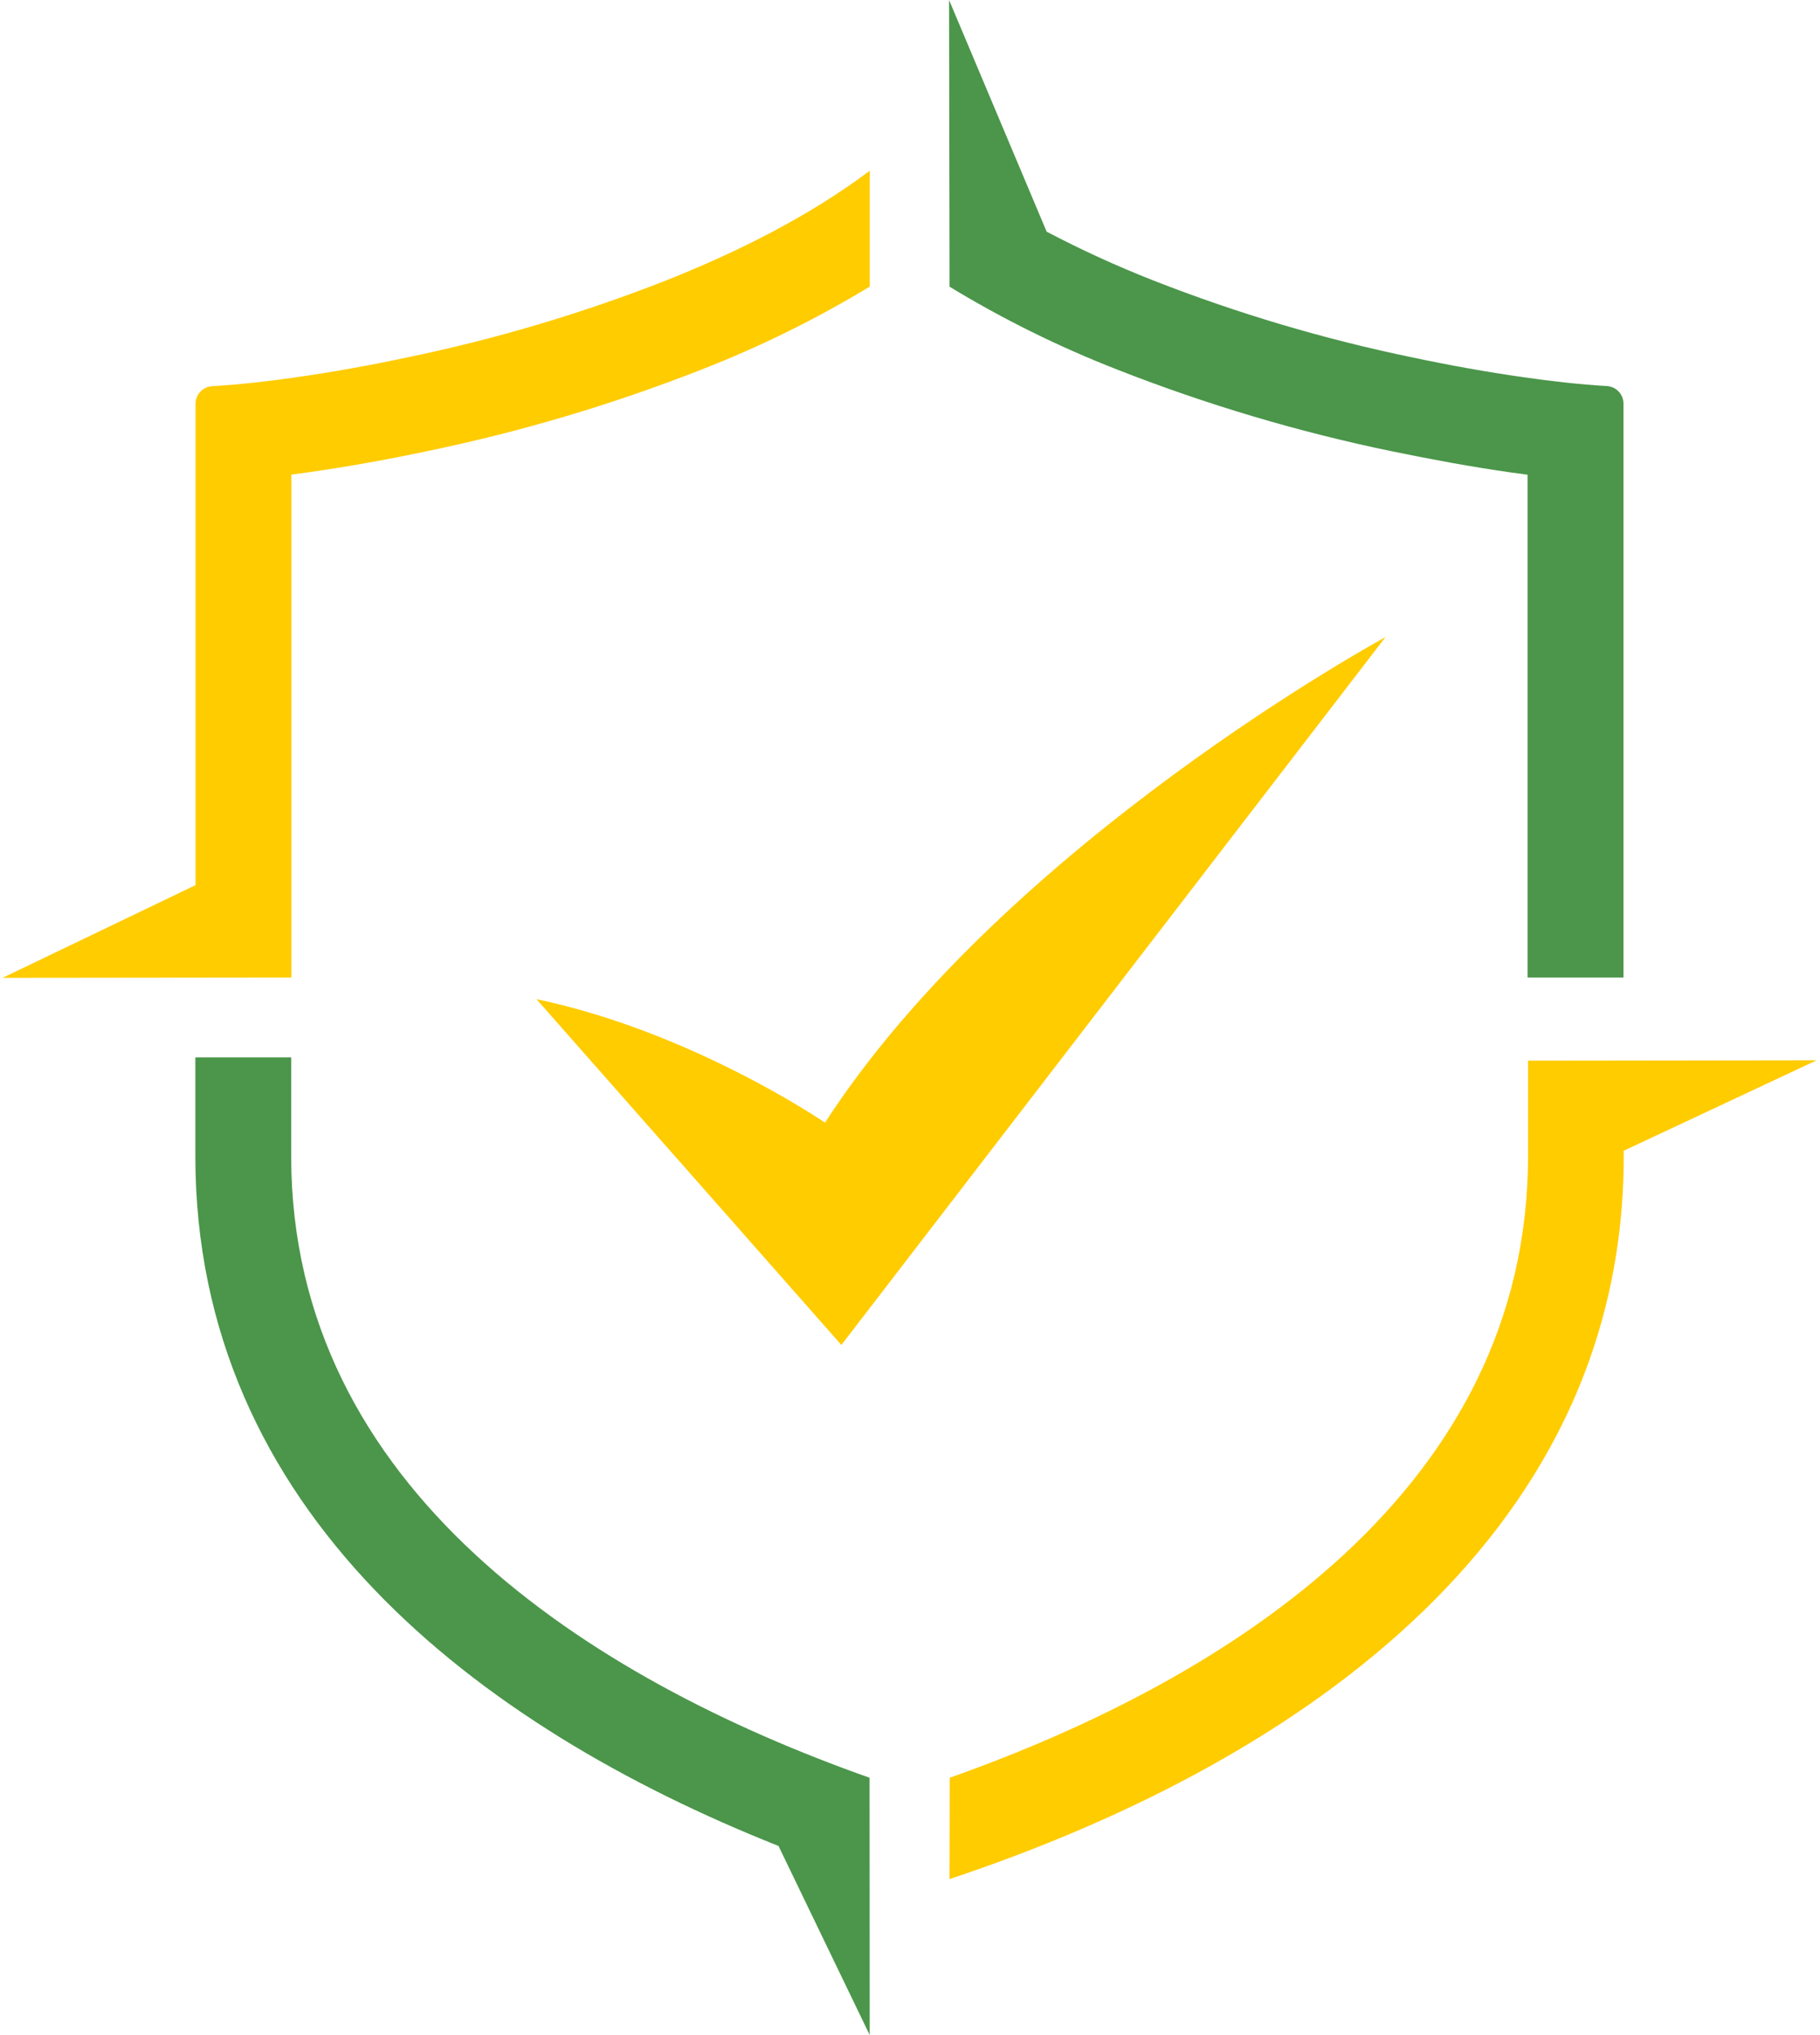
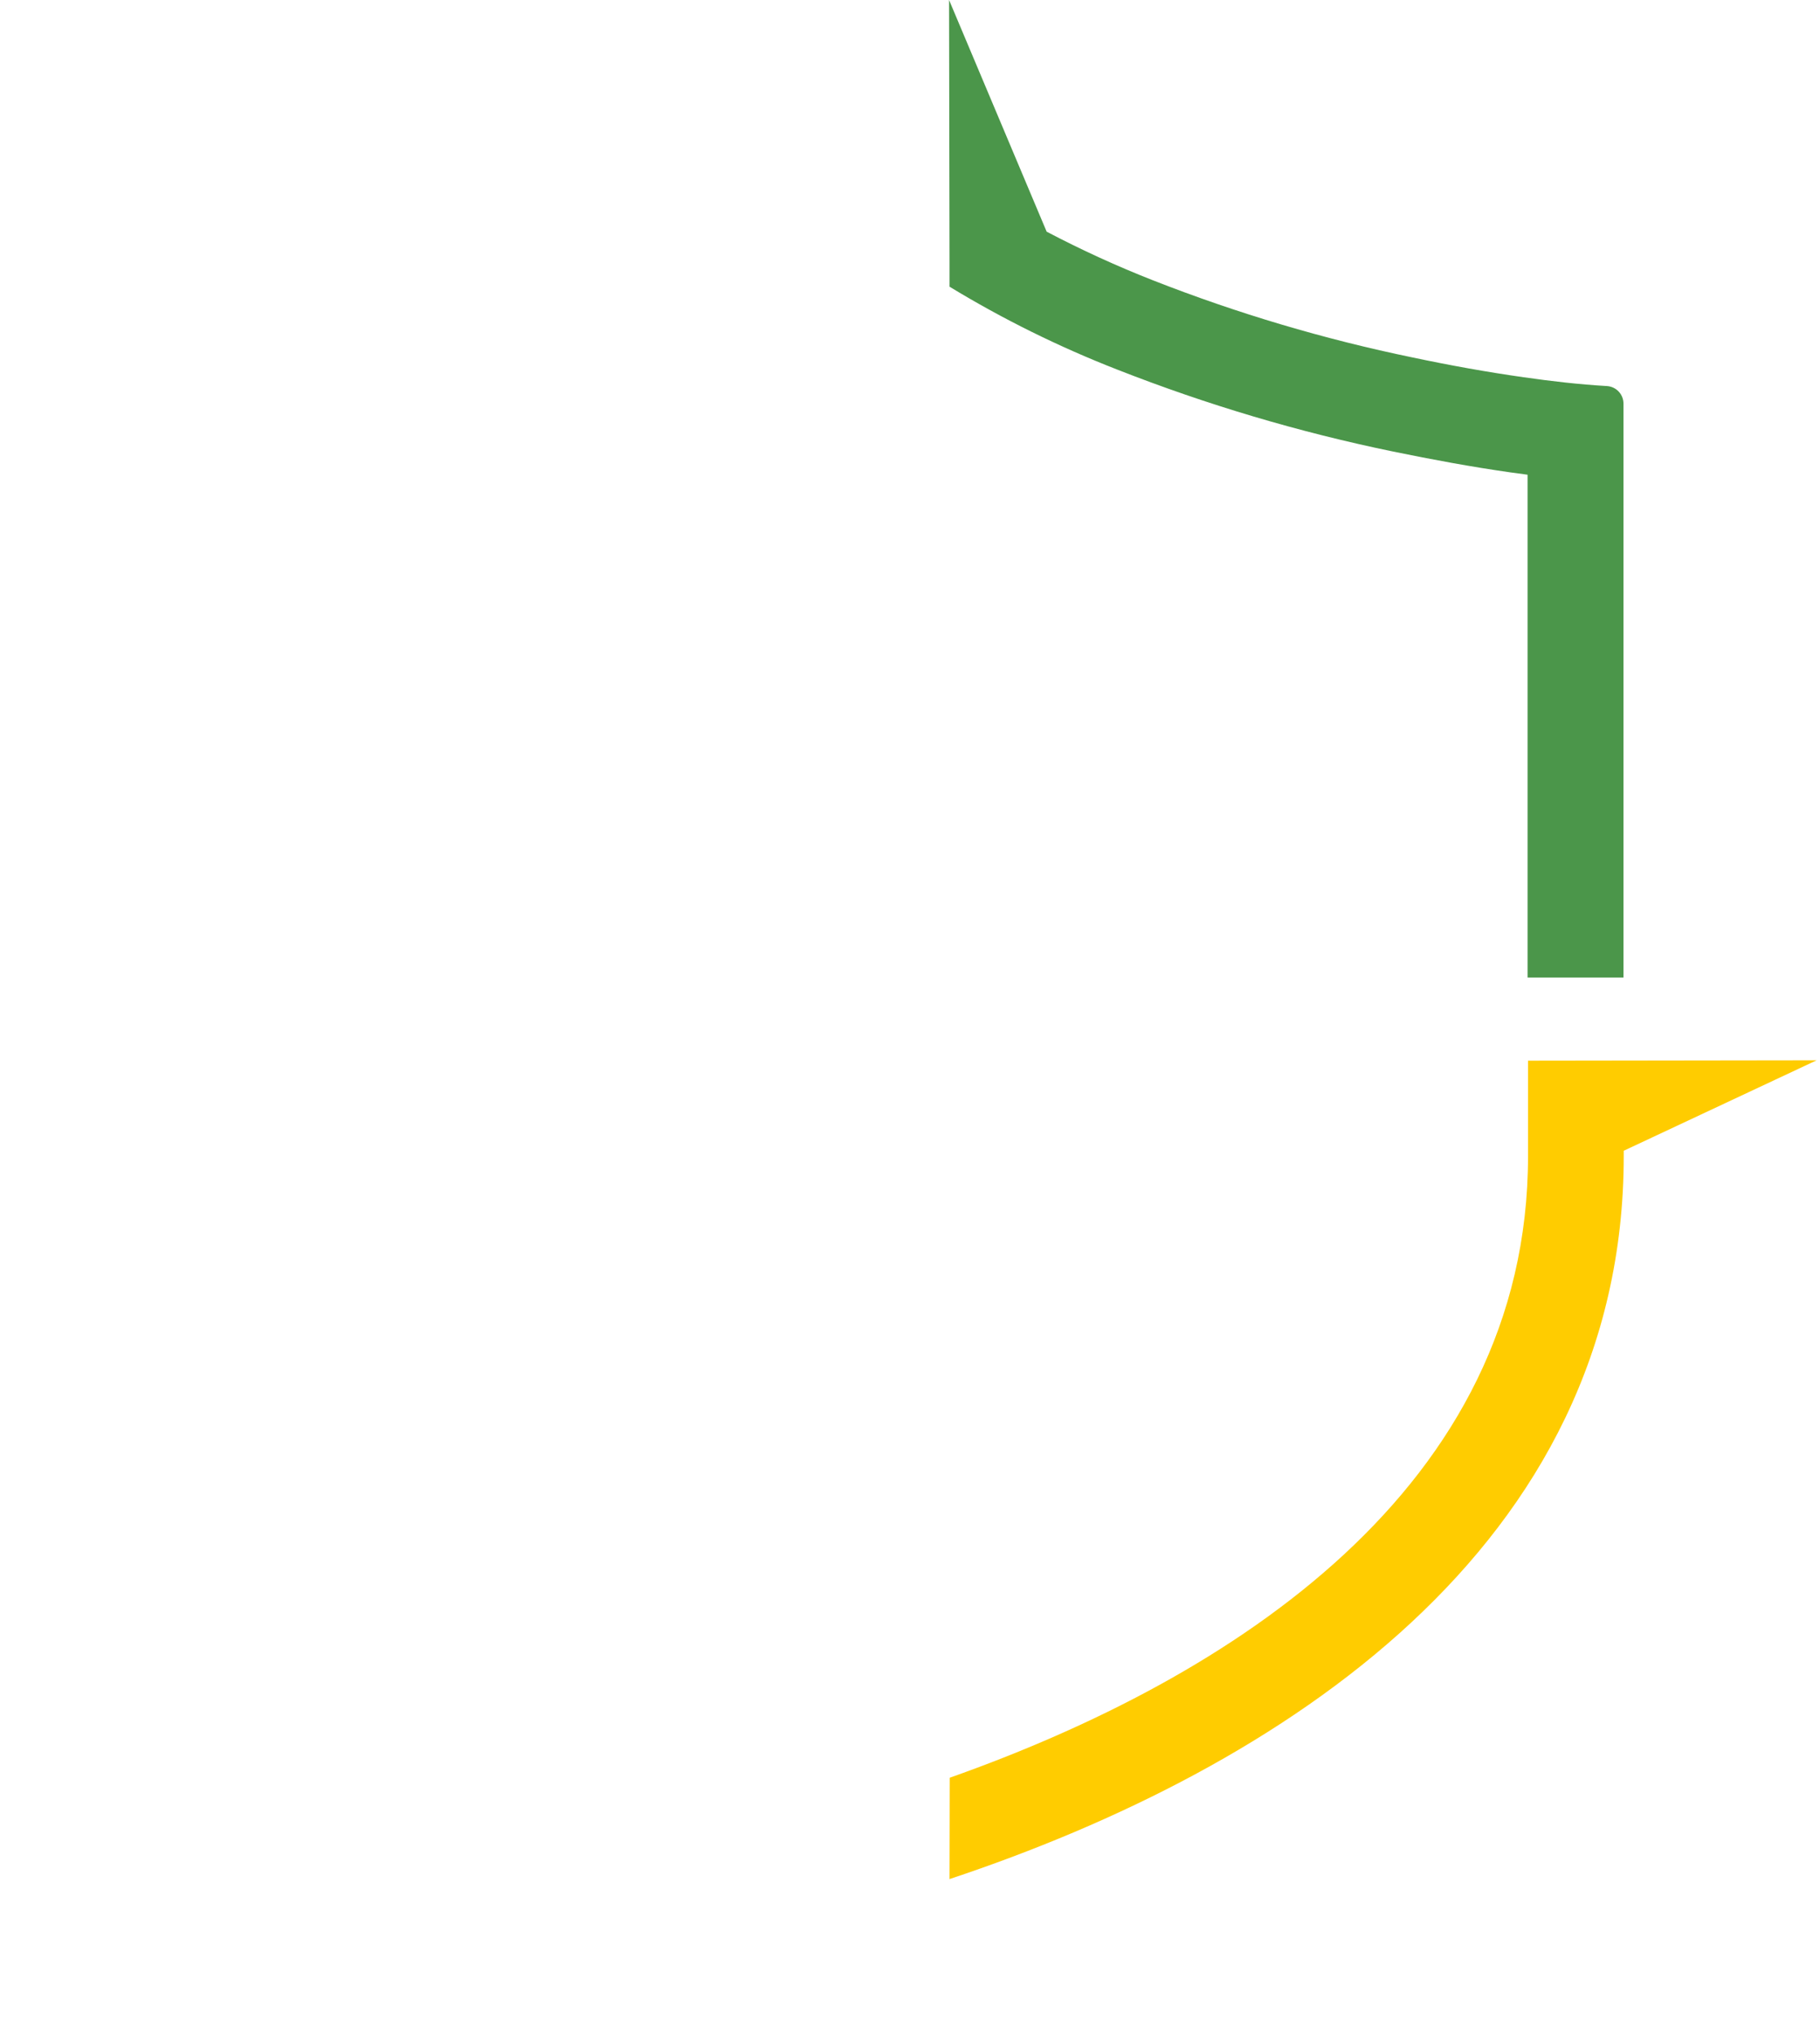
<svg xmlns="http://www.w3.org/2000/svg" width="221" height="247" viewBox="0 0 221 247" fill="none">
-   <path fill-rule="evenodd" clip-rule="evenodd" d="M105.606 246.992L94.531 224.045C57.97 209.533 23.721 183.368 23.721 140.317V128.335H35.358V140.317C35.358 180.658 71.49 203.722 105.59 215.766L105.606 246.992Z" fill="#4B964A" />
  <path fill-rule="evenodd" clip-rule="evenodd" d="M115.244 0L127.093 28.118C131.285 30.32 135.595 32.291 140.003 34.023C150.241 38.039 160.803 41.175 171.573 43.395C176.041 44.34 180.54 45.153 185.054 45.793C188.397 46.27 191.756 46.66 195.122 46.855C195.666 46.887 196.178 47.126 196.553 47.522C196.927 47.918 197.136 48.442 197.137 48.987V118.642H185.492V57.618L185.101 57.563L183.422 57.337C178.642 56.657 173.893 55.775 169.168 54.806C157.749 52.453 146.553 49.129 135.7 44.871C128.619 42.113 121.793 38.742 115.299 34.796V31.898L115.244 0Z" fill="#4B964A" />
-   <path fill-rule="evenodd" clip-rule="evenodd" d="M0.312 118.681L23.744 107.426V49.004C23.745 48.459 23.954 47.934 24.329 47.538C24.703 47.142 25.215 46.903 25.759 46.871C29.125 46.676 32.484 46.286 35.819 45.809C40.341 45.169 44.84 44.356 49.3 43.411C60.073 41.191 70.638 38.056 80.878 34.039C89.469 30.626 98.147 26.322 105.614 20.722V34.781C99.108 38.725 92.271 42.096 85.181 44.856C74.326 49.115 63.127 52.439 51.706 54.791C47.019 55.783 42.239 56.642 37.459 57.322L35.78 57.548L35.382 57.603V118.642L0.312 118.681Z" fill="#FFCC00" />
  <path fill-rule="evenodd" clip-rule="evenodd" d="M115.298 228.067C155.679 214.625 197.168 187.695 197.168 140.316V139.668L220.6 128.686L185.546 128.733V140.316C185.546 180.657 149.415 203.714 115.322 215.766L115.298 228.067Z" fill="#FFCC00" />
-   <path d="M100.176 136.258C100.176 136.258 84.156 125.259 65.141 121.267L102.167 163.24L168.24 77.325C168.24 77.325 122.204 102.276 100.176 136.258Z" fill="#FFCC00" />
</svg>